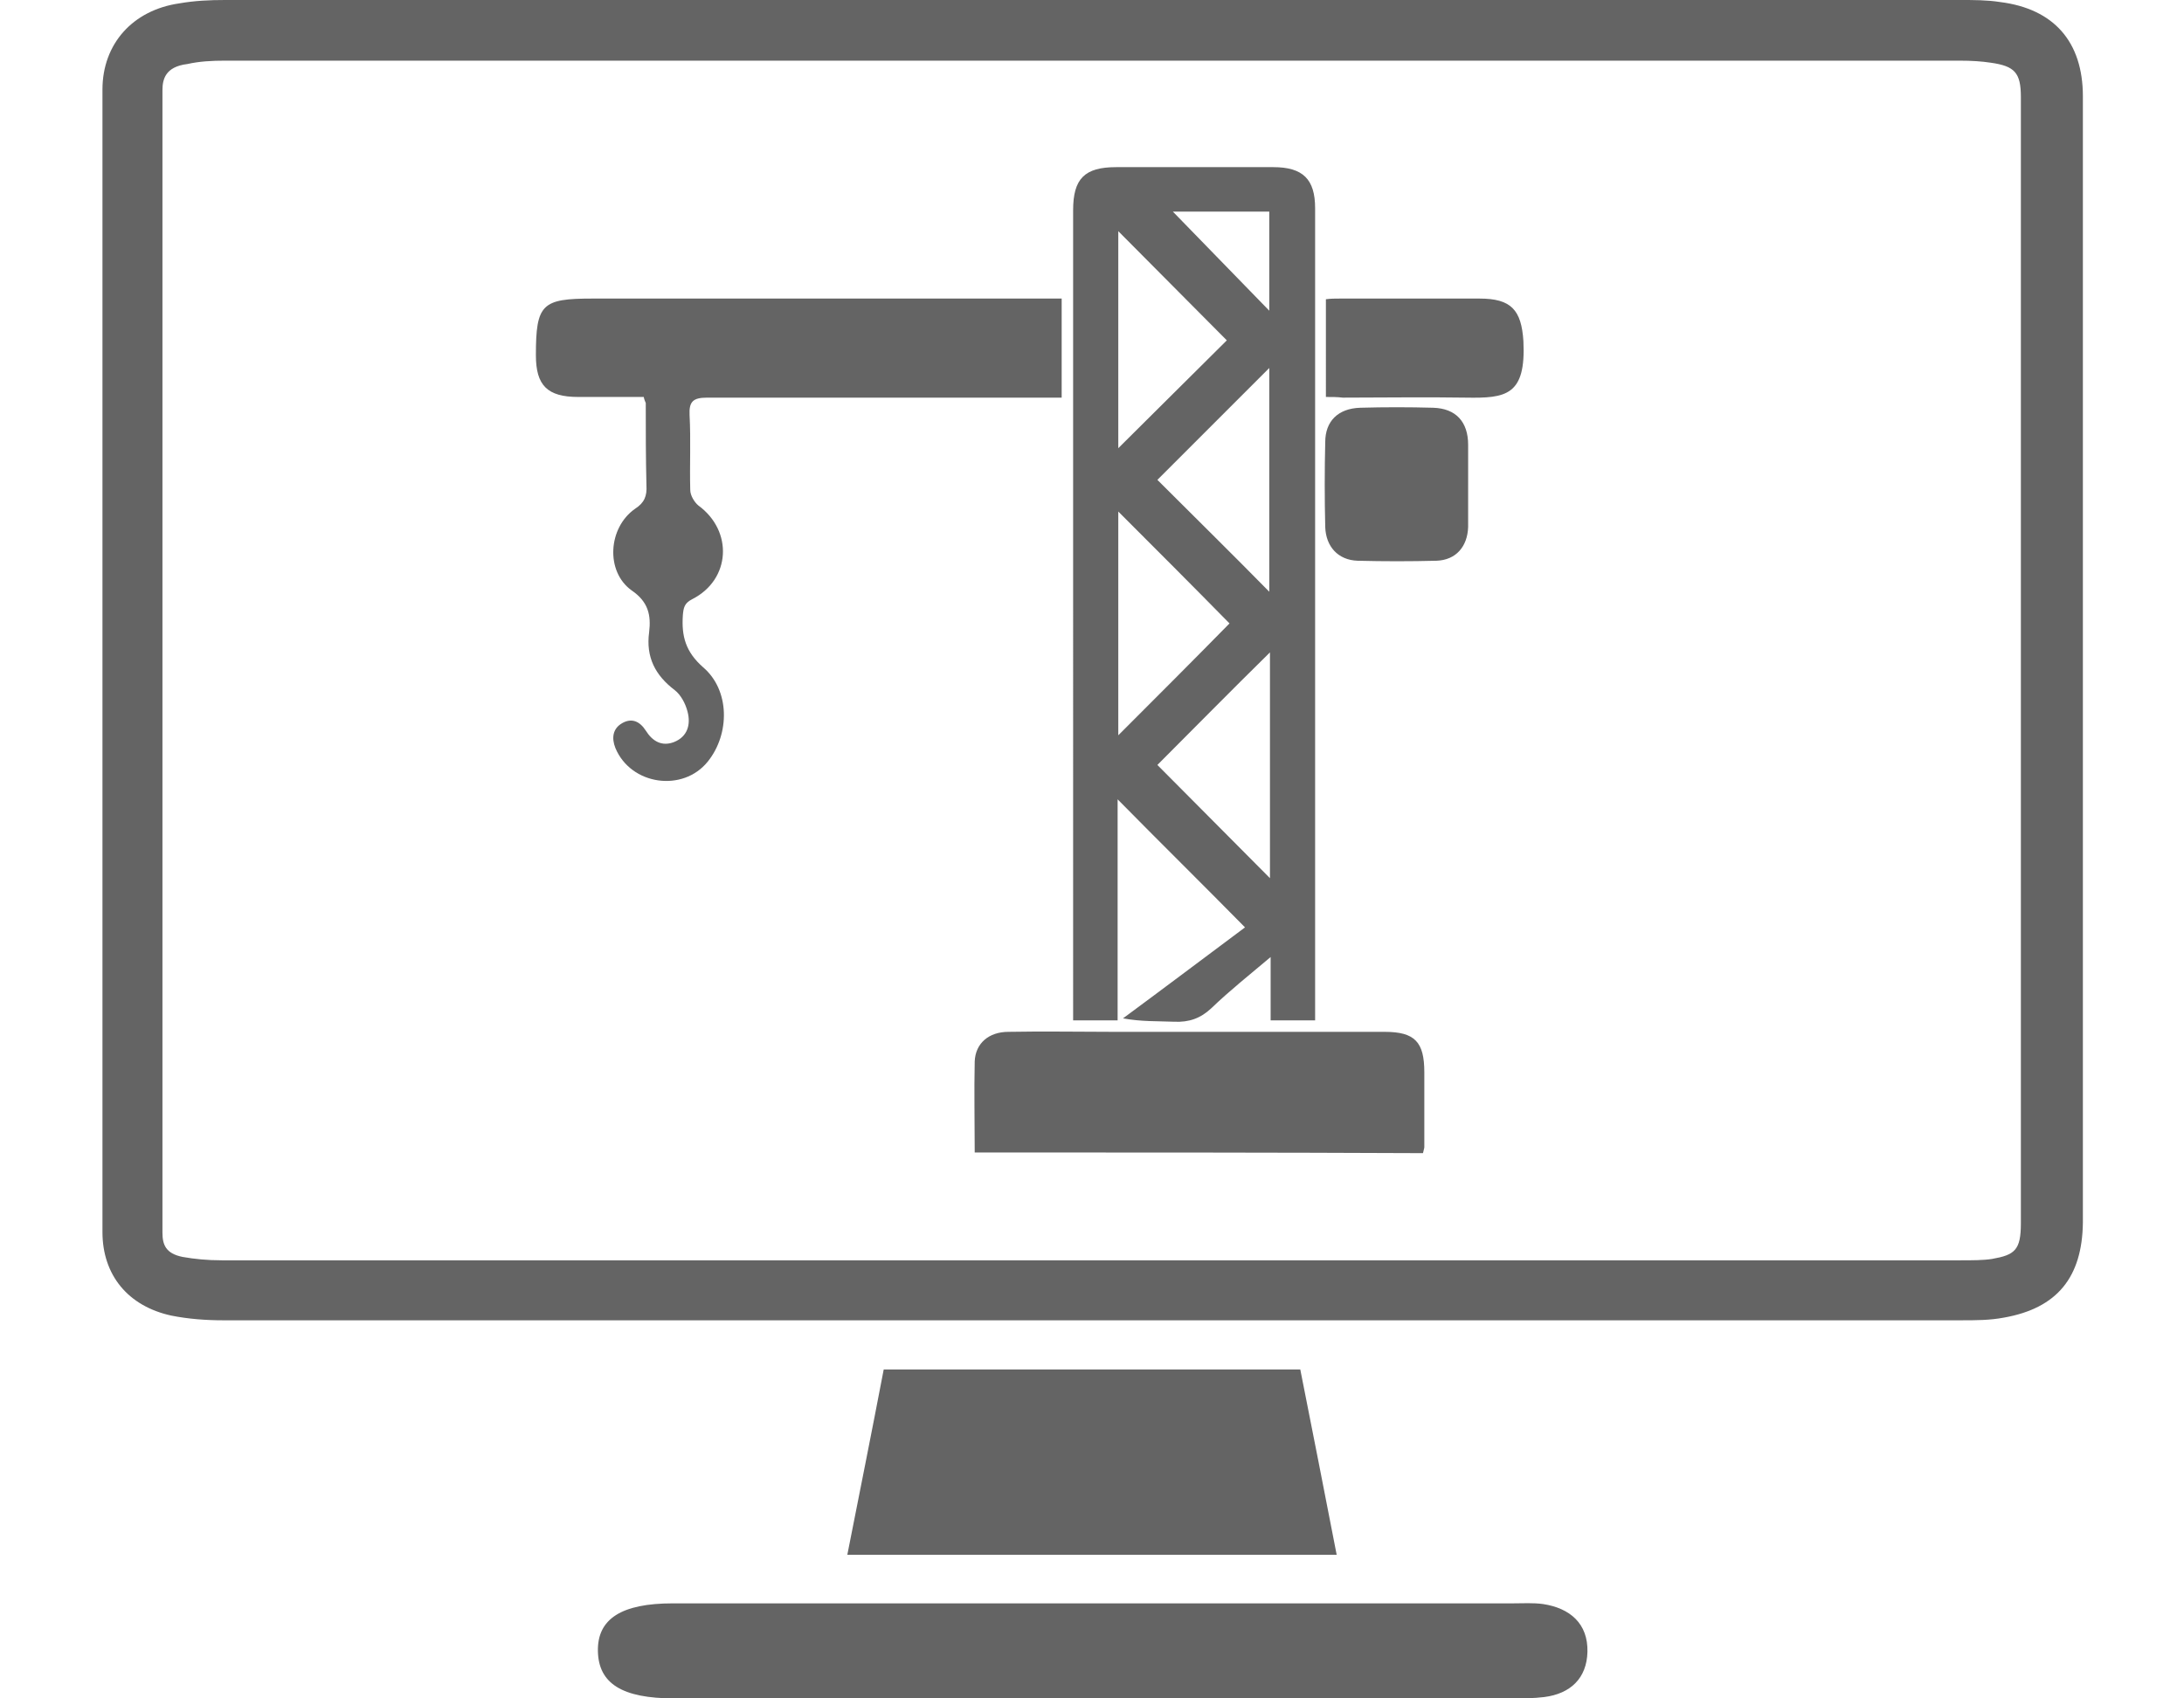
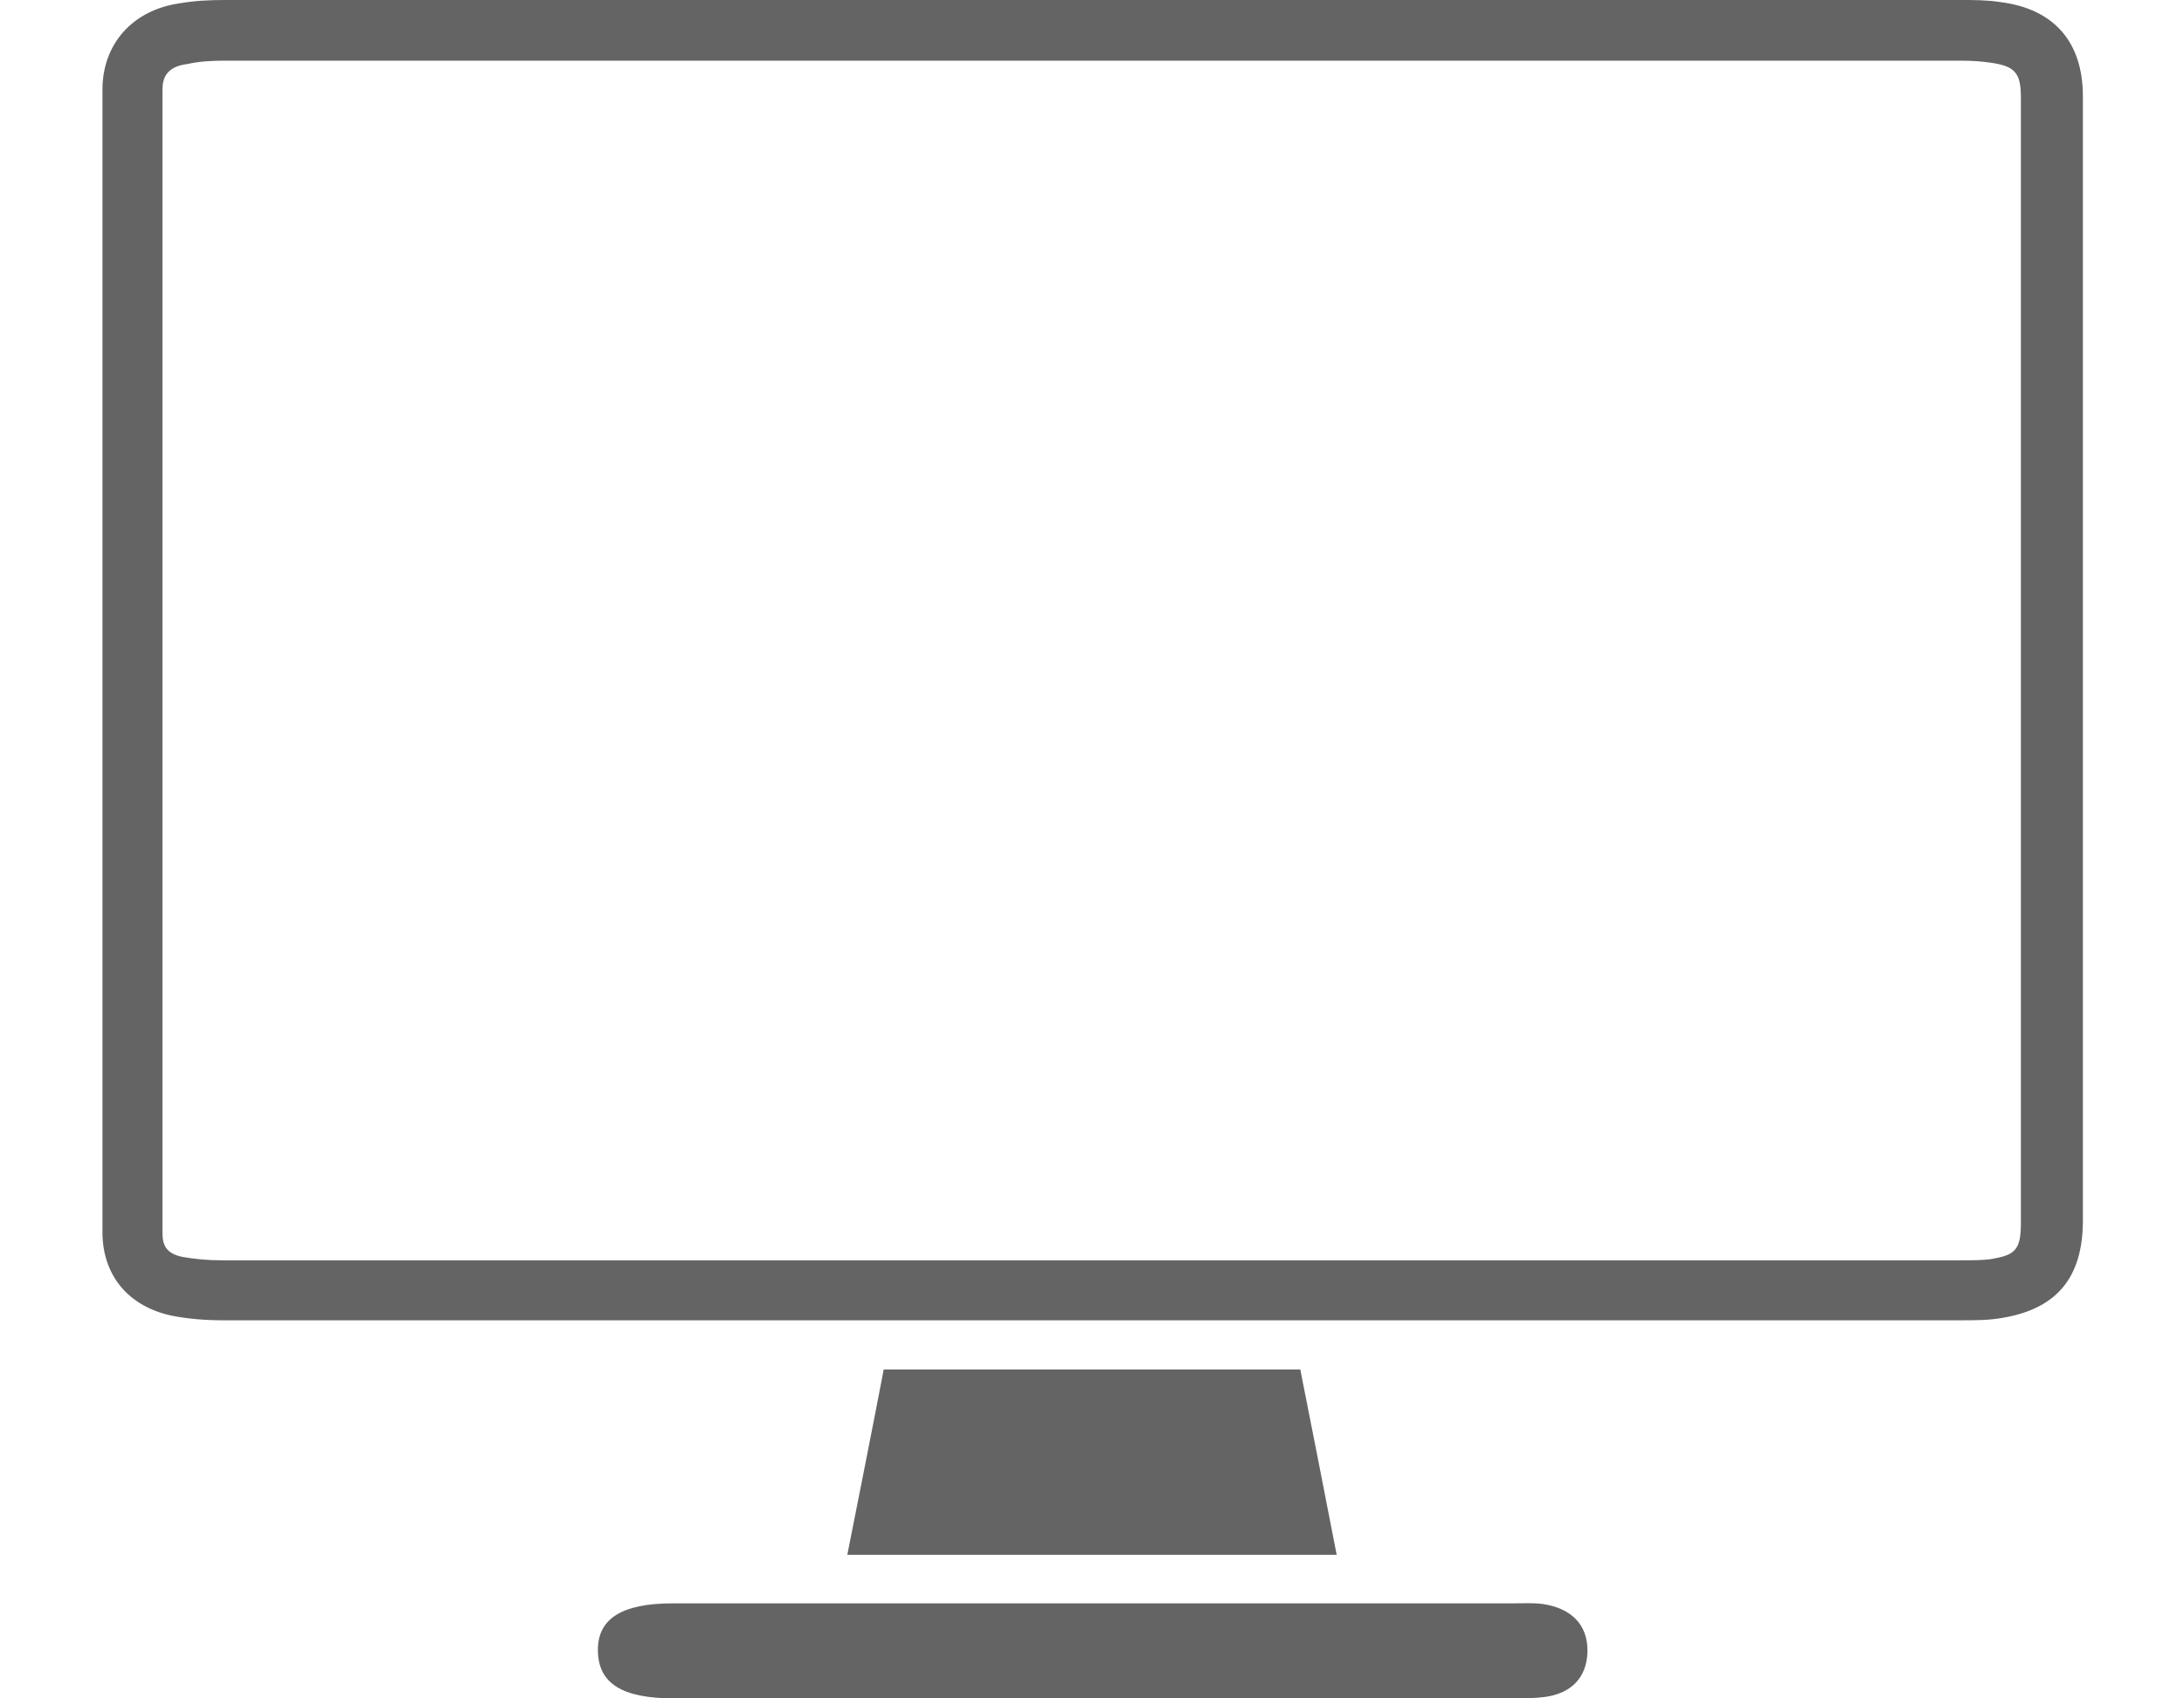
<svg xmlns="http://www.w3.org/2000/svg" version="1" viewBox="0 0 324 252" width="324" height="252">
  <style>.st0{fill:#646464}</style>
  <g id="Ebene_1">
    <path class="st0" d="M168.7 9h122c1.8 0 3.3.1 4.6.3 3.6.5 4.5 1.5 4.5 5.1V181.5c0 4-.9 4.7-4.3 5.3-1.3.2-2.9.2-4.7.2H32.9c-2.2 0-4.1-.2-5.8-.5-2.5-.5-3-1.8-3-3.6V13.4c0-1.6.4-3.5 3.7-3.9 1.8-.4 3.6-.5 5.6-.5h135.3m0-9H33.4c-2.3 0-4.5.1-6.8.5-6.9 1-11.4 6-11.4 12.8v169.5c0 6.4 3.8 11 10.2 12.4 2.5.5 5.1.7 7.7.7H291c2.1 0 4.2 0 6.3-.4 7.9-1.4 11.6-6 11.7-14.1v-7.3V14.3c0-8.1-4.3-13-12.3-14-1.9-.3-3.9-.3-5.8-.3H168.7zm-6.9 237.9h62.7c1.5 0 2.9-.1 4.4.1 4 .6 6.7 2.9 6.6 7.1-.1 3.9-2.5 6.2-6.4 6.7-1.6.2-3.2.2-4.8.2H100c-7.7 0-11.2-2.2-11.3-7-.1-4.8 3.5-7.1 11.1-7.1h62zm-36.1-7.2c1.8-9.1 3.6-18.1 5.4-27.5h61.8c1.8 9.1 3.6 18.2 5.4 27.5h-72.6z" />
    <g>
-       <path class="st0" d="M195.1 151.4h-6.6V142c-3.2 2.7-6.1 5-8.8 7.6-1.6 1.5-3.3 2.1-5.5 2-2.5-.1-4.9 0-7.6-.5 6.1-4.5 12.2-9.1 18.1-13.5-6.3-6.4-12.6-12.6-18.9-19v32.8h-6.6v-2.5V31.2c0-4.7 1.7-6.4 6.4-6.4h23.3c4.4 0 6.2 1.8 6.2 6.1v120.5zm-23.4-37.9c5.6 5.6 11.2 11.3 16.7 16.8V96.8c-5.8 5.7-11.5 11.5-16.7 16.7zm16.6-25.7V54.6l-16.6 16.6c5.4 5.4 11 10.9 16.6 16.6zm-22.4 21.3c5.7-5.7 11.3-11.3 16.5-16.6-5.4-5.5-11-11.1-16.5-16.6v33.2zm0-42.6c5.5-5.5 11-10.9 16.1-16-5.3-5.3-10.7-10.8-16.1-16.2v32.2zm8.1-35.1c4.7 4.8 9.5 9.8 14.3 14.7V31.4H174zM95.5 58.9h-9.7c-4.6 0-6.3-1.7-6.3-6.2 0-7.6.9-8.4 8.4-8.4H157.5V59h-52.6c-2.1 0-2.7.6-2.6 2.6.2 3.7 0 7.4.1 11.1 0 .8.6 1.8 1.2 2.3 5.2 3.8 4.8 11-.9 13.9-1.2.6-1.3 1.3-1.4 2.4-.2 3.1.4 5.4 3 7.7 4 3.4 4 9.9.7 14-3.7 4.6-11.4 3.5-13.7-2-.6-1.5-.4-2.9 1-3.7 1.4-.8 2.6-.3 3.5 1.1 1 1.6 2.4 2.4 4.2 1.7 2-.8 2.5-2.6 2-4.5-.3-1.2-1-2.5-1.9-3.2-2.9-2.2-4.3-4.9-3.8-8.6.3-2.5-.1-4.5-2.6-6.2-3.9-2.8-3.5-9.3.5-12.1 1.4-.9 1.8-1.9 1.7-3.5-.1-4.1-.1-8.1-.1-12.2-.1-.3-.2-.4-.3-.9zM144.6 171c0-4.6-.1-9.1 0-13.5.1-2.7 2.1-4.4 5-4.4 5.2-.1 10.4 0 15.6 0h40.2c4.5 0 5.9 1.5 5.9 6v11.1c0 .2-.1.4-.2.9-22.1-.1-44.1-.1-66.5-.1zm73.2-99.1v6.3c-.1 2.9-1.8 4.9-4.7 5-3.9.1-7.8.1-11.7 0-2.9-.1-4.7-2.1-4.8-5-.1-4.2-.1-8.4 0-12.6 0-3.1 1.9-5 5.2-5.1 3.6-.1 7.2-.1 10.8 0 3.4.1 5.2 2.1 5.2 5.5v5.9zm-21.1-13V44.4c.7-.1 1.4-.1 2.1-.1h20.7c4.7 0 6.2 1.7 6.5 6.3.4 8.1-2.6 8.5-8.5 8.4-6.1-.1-12.2 0-18.3 0-.8-.1-1.6-.1-2.5-.1z" />
-     </g>
+       </g>
  </g>
</svg>